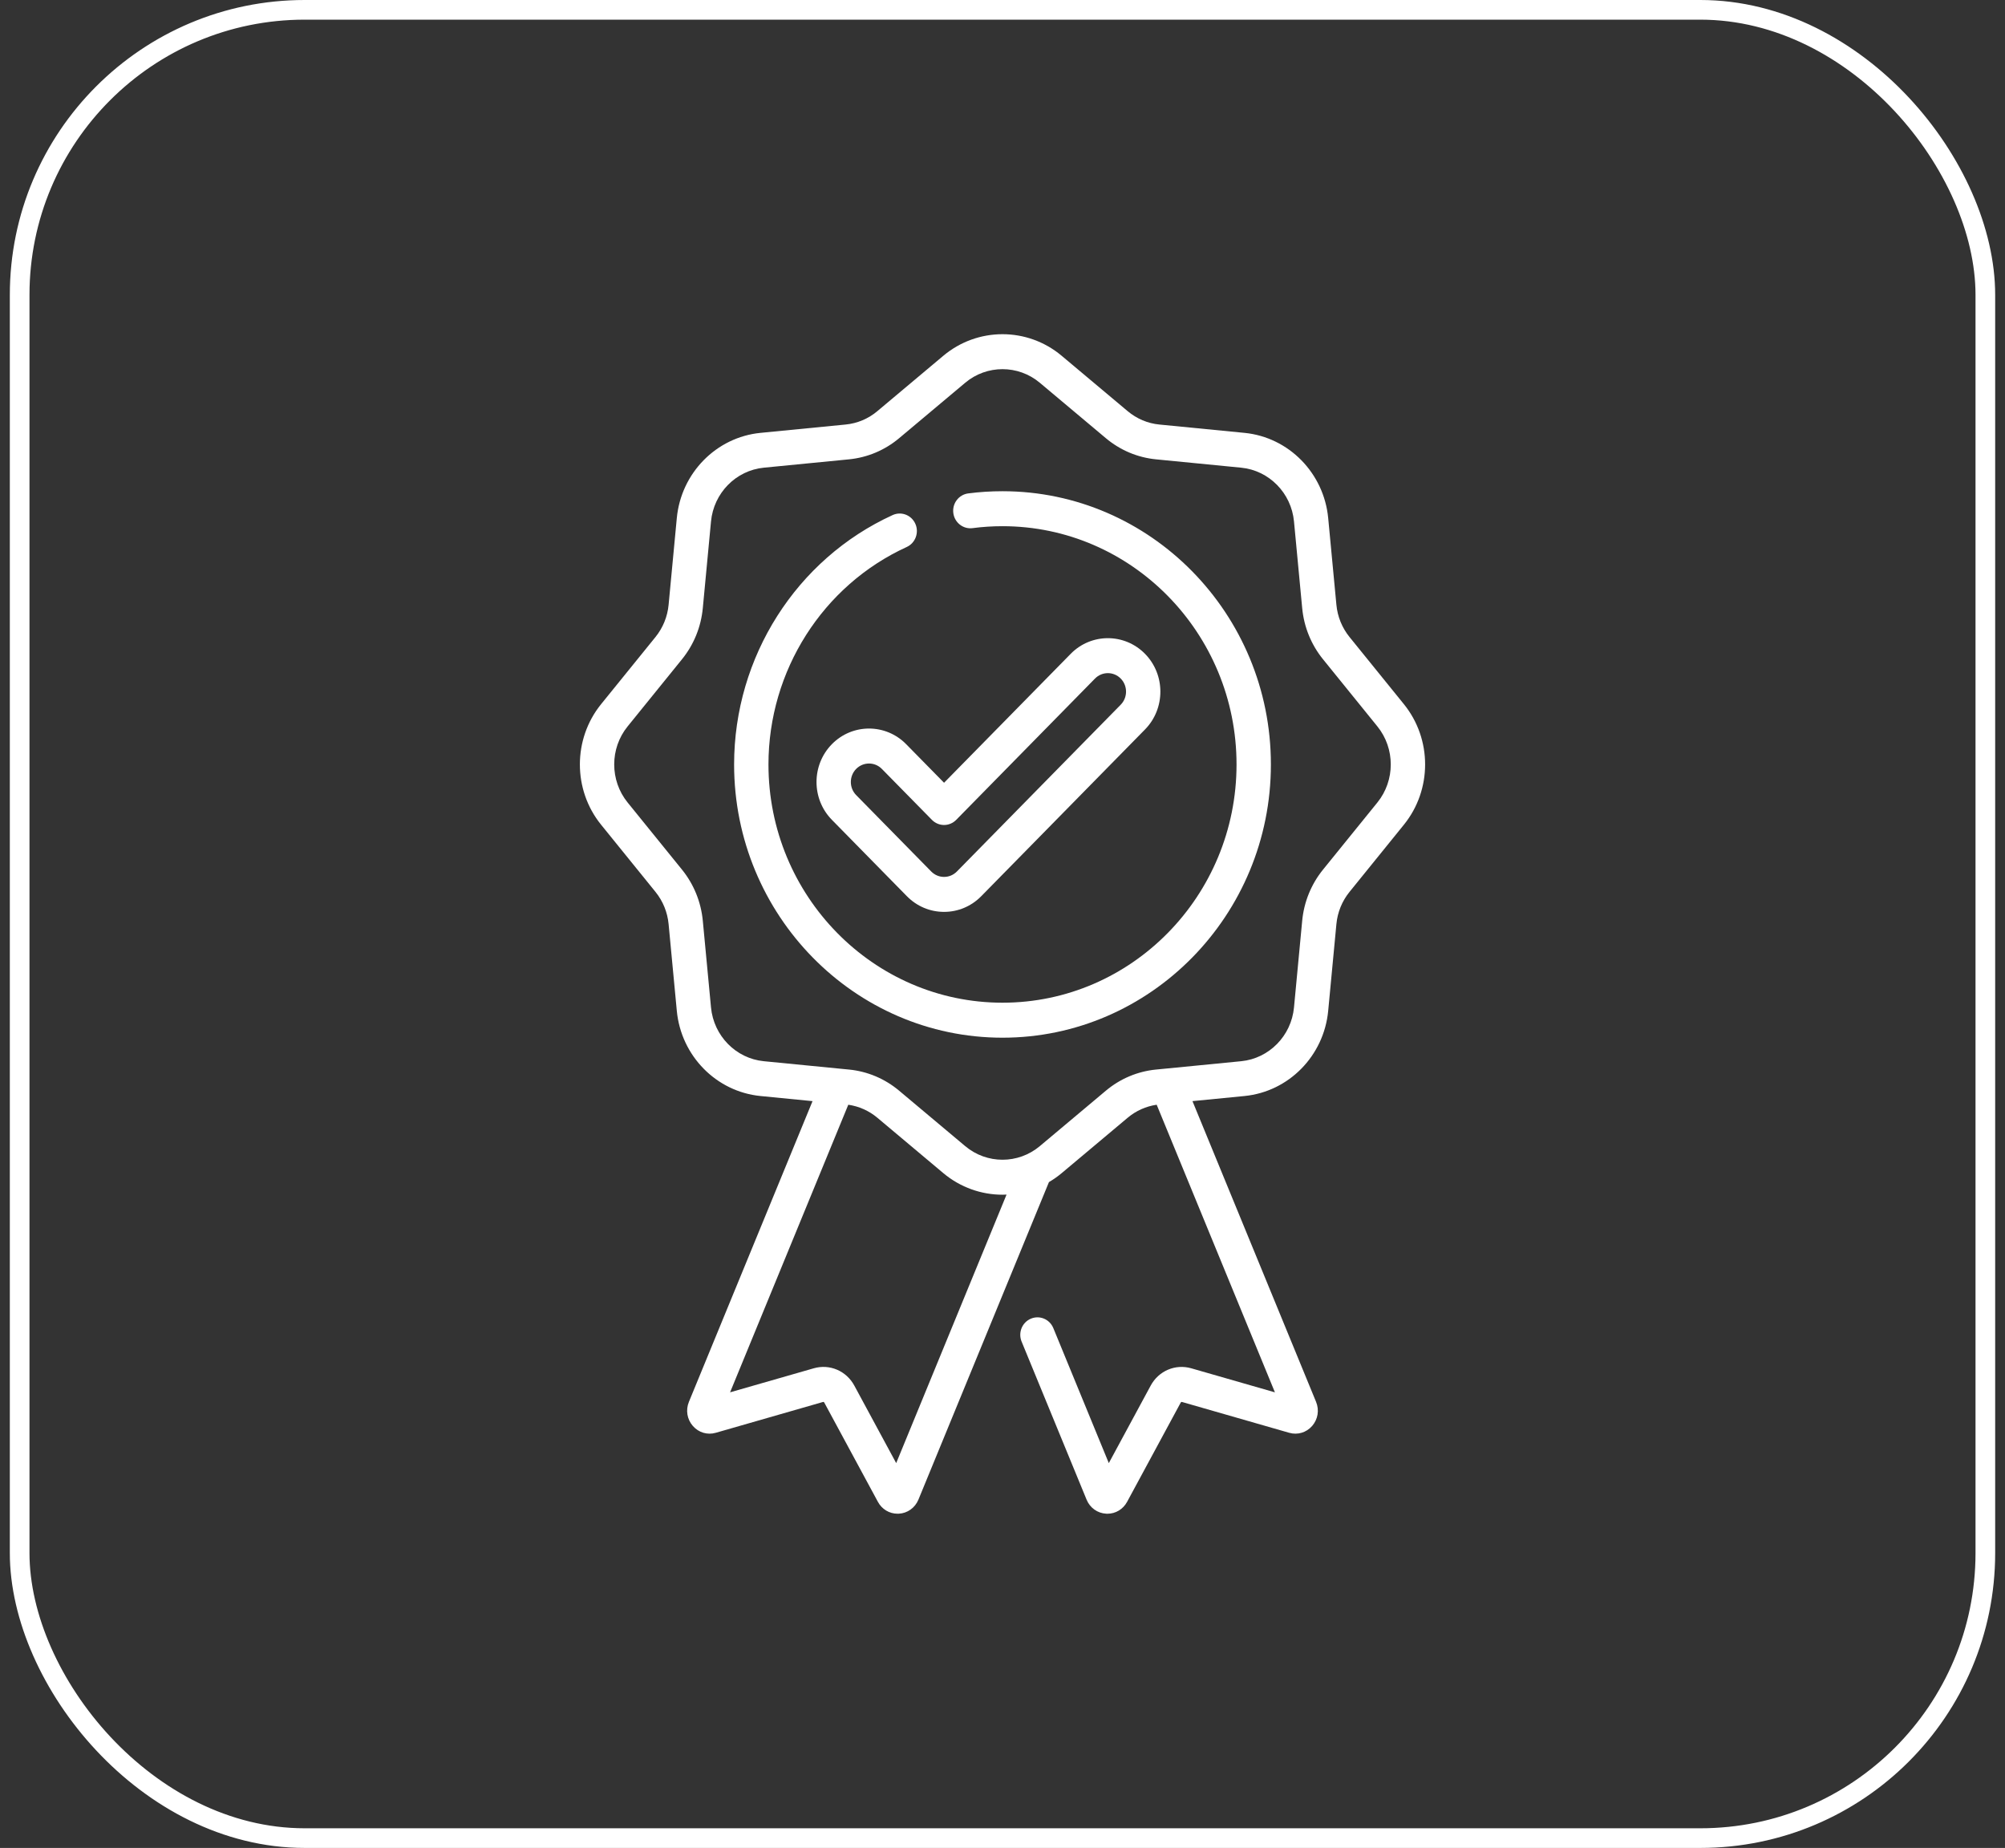
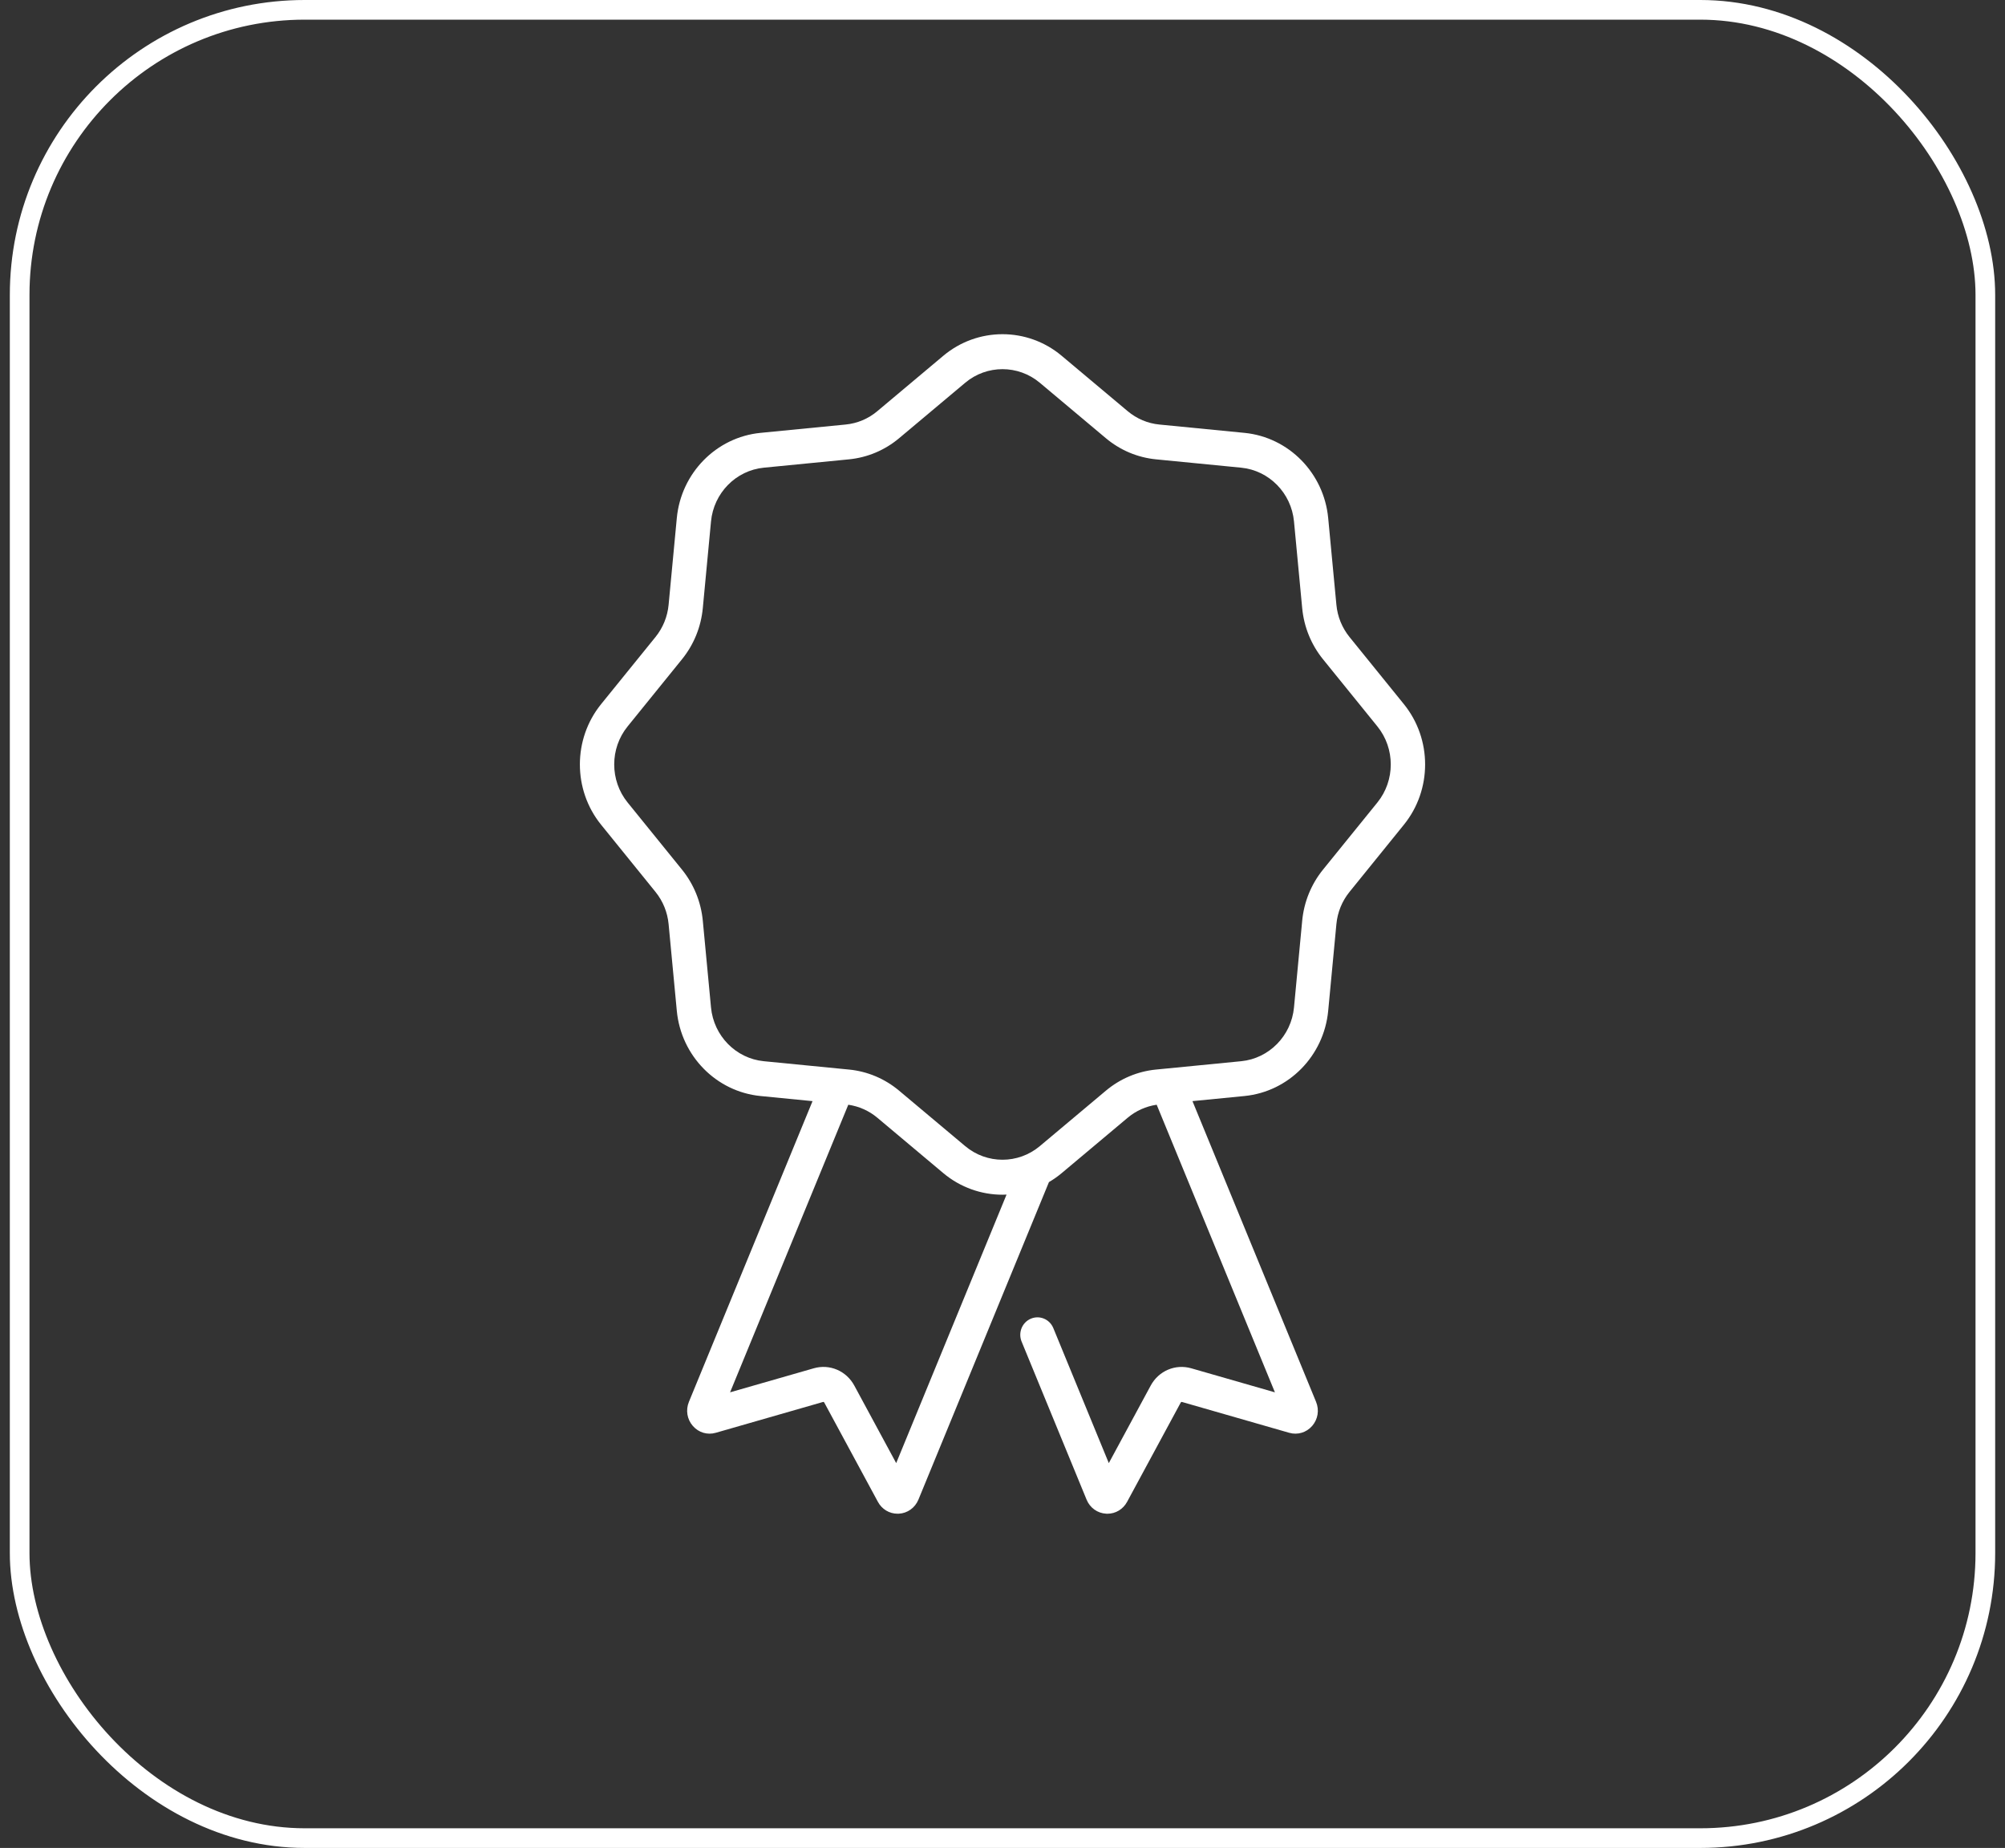
<svg xmlns="http://www.w3.org/2000/svg" width="102" height="94" viewBox="0 0 102 94" fill="none">
  <rect x="0" y="0" width="102" height="94" fill="#333333" stroke="none" />
  <path d="M71.421 35.821L68.654 32.404C68.274 31.934 68.043 31.367 67.986 30.762L67.569 26.353C67.352 24.063 65.561 22.24 63.311 22.019L58.98 21.595C58.386 21.537 57.829 21.302 57.368 20.915L54.01 18.098C52.266 16.634 49.734 16.634 47.989 18.098L44.632 20.915C44.172 21.302 43.614 21.537 43.019 21.595L38.688 22.019C36.438 22.24 34.648 24.063 34.431 26.353L34.014 30.762C33.957 31.367 33.726 31.934 33.346 32.404L30.578 35.821C29.141 37.597 29.141 40.175 30.578 41.95L33.346 45.368C33.726 45.837 33.957 46.405 34.014 47.009L34.431 51.418C34.648 53.709 36.438 55.531 38.688 55.752L41.336 56.012L35.046 71.311C34.876 71.728 34.952 72.197 35.247 72.534C35.541 72.872 35.989 73.006 36.414 72.882L41.871 71.314C41.895 71.307 41.918 71.318 41.929 71.338L44.662 76.396C44.865 76.772 45.245 76.999 45.663 76.999C45.683 76.999 45.703 76.999 45.723 76.998C46.165 76.975 46.547 76.703 46.722 76.284L53.363 60.13C53.588 59.998 53.805 59.846 54.011 59.674L57.368 56.857C57.793 56.5 58.302 56.274 58.844 56.195L64.859 70.825L60.603 69.602C59.793 69.37 58.946 69.731 58.54 70.48L56.408 74.425L53.585 67.556C53.398 67.102 52.886 66.889 52.441 67.079C51.996 67.268 51.786 67.789 51.972 68.243L55.28 76.289C55.453 76.703 55.835 76.975 56.277 76.998C56.297 76.999 56.317 77 56.337 77C56.755 77 57.135 76.772 57.338 76.396L60.071 71.338C60.082 71.318 60.105 71.308 60.128 71.314L65.584 72.882C66.011 73.005 66.459 72.872 66.753 72.534C67.047 72.197 67.124 71.728 66.953 71.311L60.664 56.011L63.311 55.752C65.561 55.531 67.352 53.709 67.569 51.418L67.986 47.009C68.043 46.404 68.274 45.837 68.654 45.368L71.421 41.95C72.859 40.175 72.859 37.597 71.421 35.821ZM45.592 74.425L43.46 70.479C43.054 69.73 42.206 69.369 41.397 69.602L37.141 70.824L43.155 56.195C43.698 56.274 44.207 56.5 44.632 56.856L47.989 59.674C48.862 60.406 49.931 60.772 51 60.772C51.069 60.772 51.137 60.77 51.206 60.766L45.592 74.425ZM70.073 40.819L67.305 44.236C66.703 44.98 66.337 45.88 66.246 46.839L65.829 51.247C65.692 52.692 64.563 53.841 63.144 53.981L59.34 54.354C59.325 54.355 59.309 54.356 59.295 54.358L58.813 54.405C57.87 54.498 56.986 54.87 56.256 55.483L52.899 58.3C51.799 59.224 50.201 59.224 49.102 58.3L45.744 55.483C45.014 54.87 44.13 54.497 43.187 54.405L42.703 54.358C42.69 54.356 42.677 54.355 42.663 54.354L38.856 53.981C37.437 53.841 36.308 52.692 36.171 51.247L35.754 46.839C35.663 45.88 35.297 44.98 34.695 44.236L31.927 40.819C31.02 39.698 31.02 38.072 31.927 36.953L34.695 33.535C35.297 32.792 35.663 31.892 35.754 30.932L36.171 26.524C36.308 25.079 37.437 23.93 38.856 23.79L43.187 23.366C44.13 23.273 45.014 22.901 45.744 22.288L49.102 19.471C49.651 19.009 50.326 18.778 51 18.778C51.674 18.778 52.349 19.009 52.899 19.471L56.256 22.288C56.986 22.901 57.87 23.274 58.813 23.366L63.144 23.79C64.563 23.93 65.692 25.079 65.829 26.524L66.246 30.932C66.337 31.892 66.703 32.792 67.305 33.535L70.073 36.953C70.979 38.073 70.979 39.698 70.073 40.819Z" fill="white" />
-   <path d="M51 24.987C50.416 24.987 49.829 25.024 49.254 25.099C48.775 25.162 48.436 25.608 48.498 26.095C48.559 26.582 48.997 26.927 49.475 26.865C49.977 26.799 50.49 26.766 51 26.766C57.565 26.766 62.906 32.203 62.906 38.886C62.906 45.569 57.565 51.005 51 51.005C44.435 51.005 39.094 45.568 39.094 38.886C39.094 34.119 41.855 29.777 46.128 27.824C46.568 27.623 46.765 27.096 46.568 26.648C46.37 26.199 45.852 25.999 45.412 26.2C40.512 28.44 37.346 33.419 37.346 38.886C37.346 46.55 43.471 52.785 51 52.785C58.529 52.785 64.654 46.55 64.654 38.886C64.654 31.222 58.529 24.987 51 24.987Z" fill="white" />
-   <path d="M42.32 37.855C41.278 38.916 41.278 40.642 42.32 41.702L46.137 45.589C46.642 46.102 47.313 46.385 48.027 46.385C48.741 46.385 49.412 46.102 49.917 45.589L58.25 37.106C59.292 36.044 59.292 34.319 58.25 33.258C57.208 32.197 55.513 32.197 54.47 33.258L48.027 39.817L46.099 37.855C45.057 36.794 43.361 36.794 42.32 37.855ZM48.027 41.965C48.259 41.965 48.481 41.871 48.645 41.704L55.706 34.516C56.067 34.149 56.654 34.149 57.014 34.516C57.375 34.883 57.375 35.48 57.014 35.847L48.681 44.33C48.506 44.508 48.274 44.606 48.027 44.606C47.78 44.606 47.548 44.508 47.373 44.33L43.555 40.444C43.195 40.077 43.195 39.48 43.555 39.113C43.736 38.93 43.973 38.838 44.21 38.838C44.446 38.838 44.683 38.93 44.863 39.113L47.409 41.704C47.573 41.871 47.795 41.965 48.027 41.965Z" fill="white" />
  <rect x="1" y="0.5" width="100" height="93" rx="14.5" stroke="white" />
</svg>